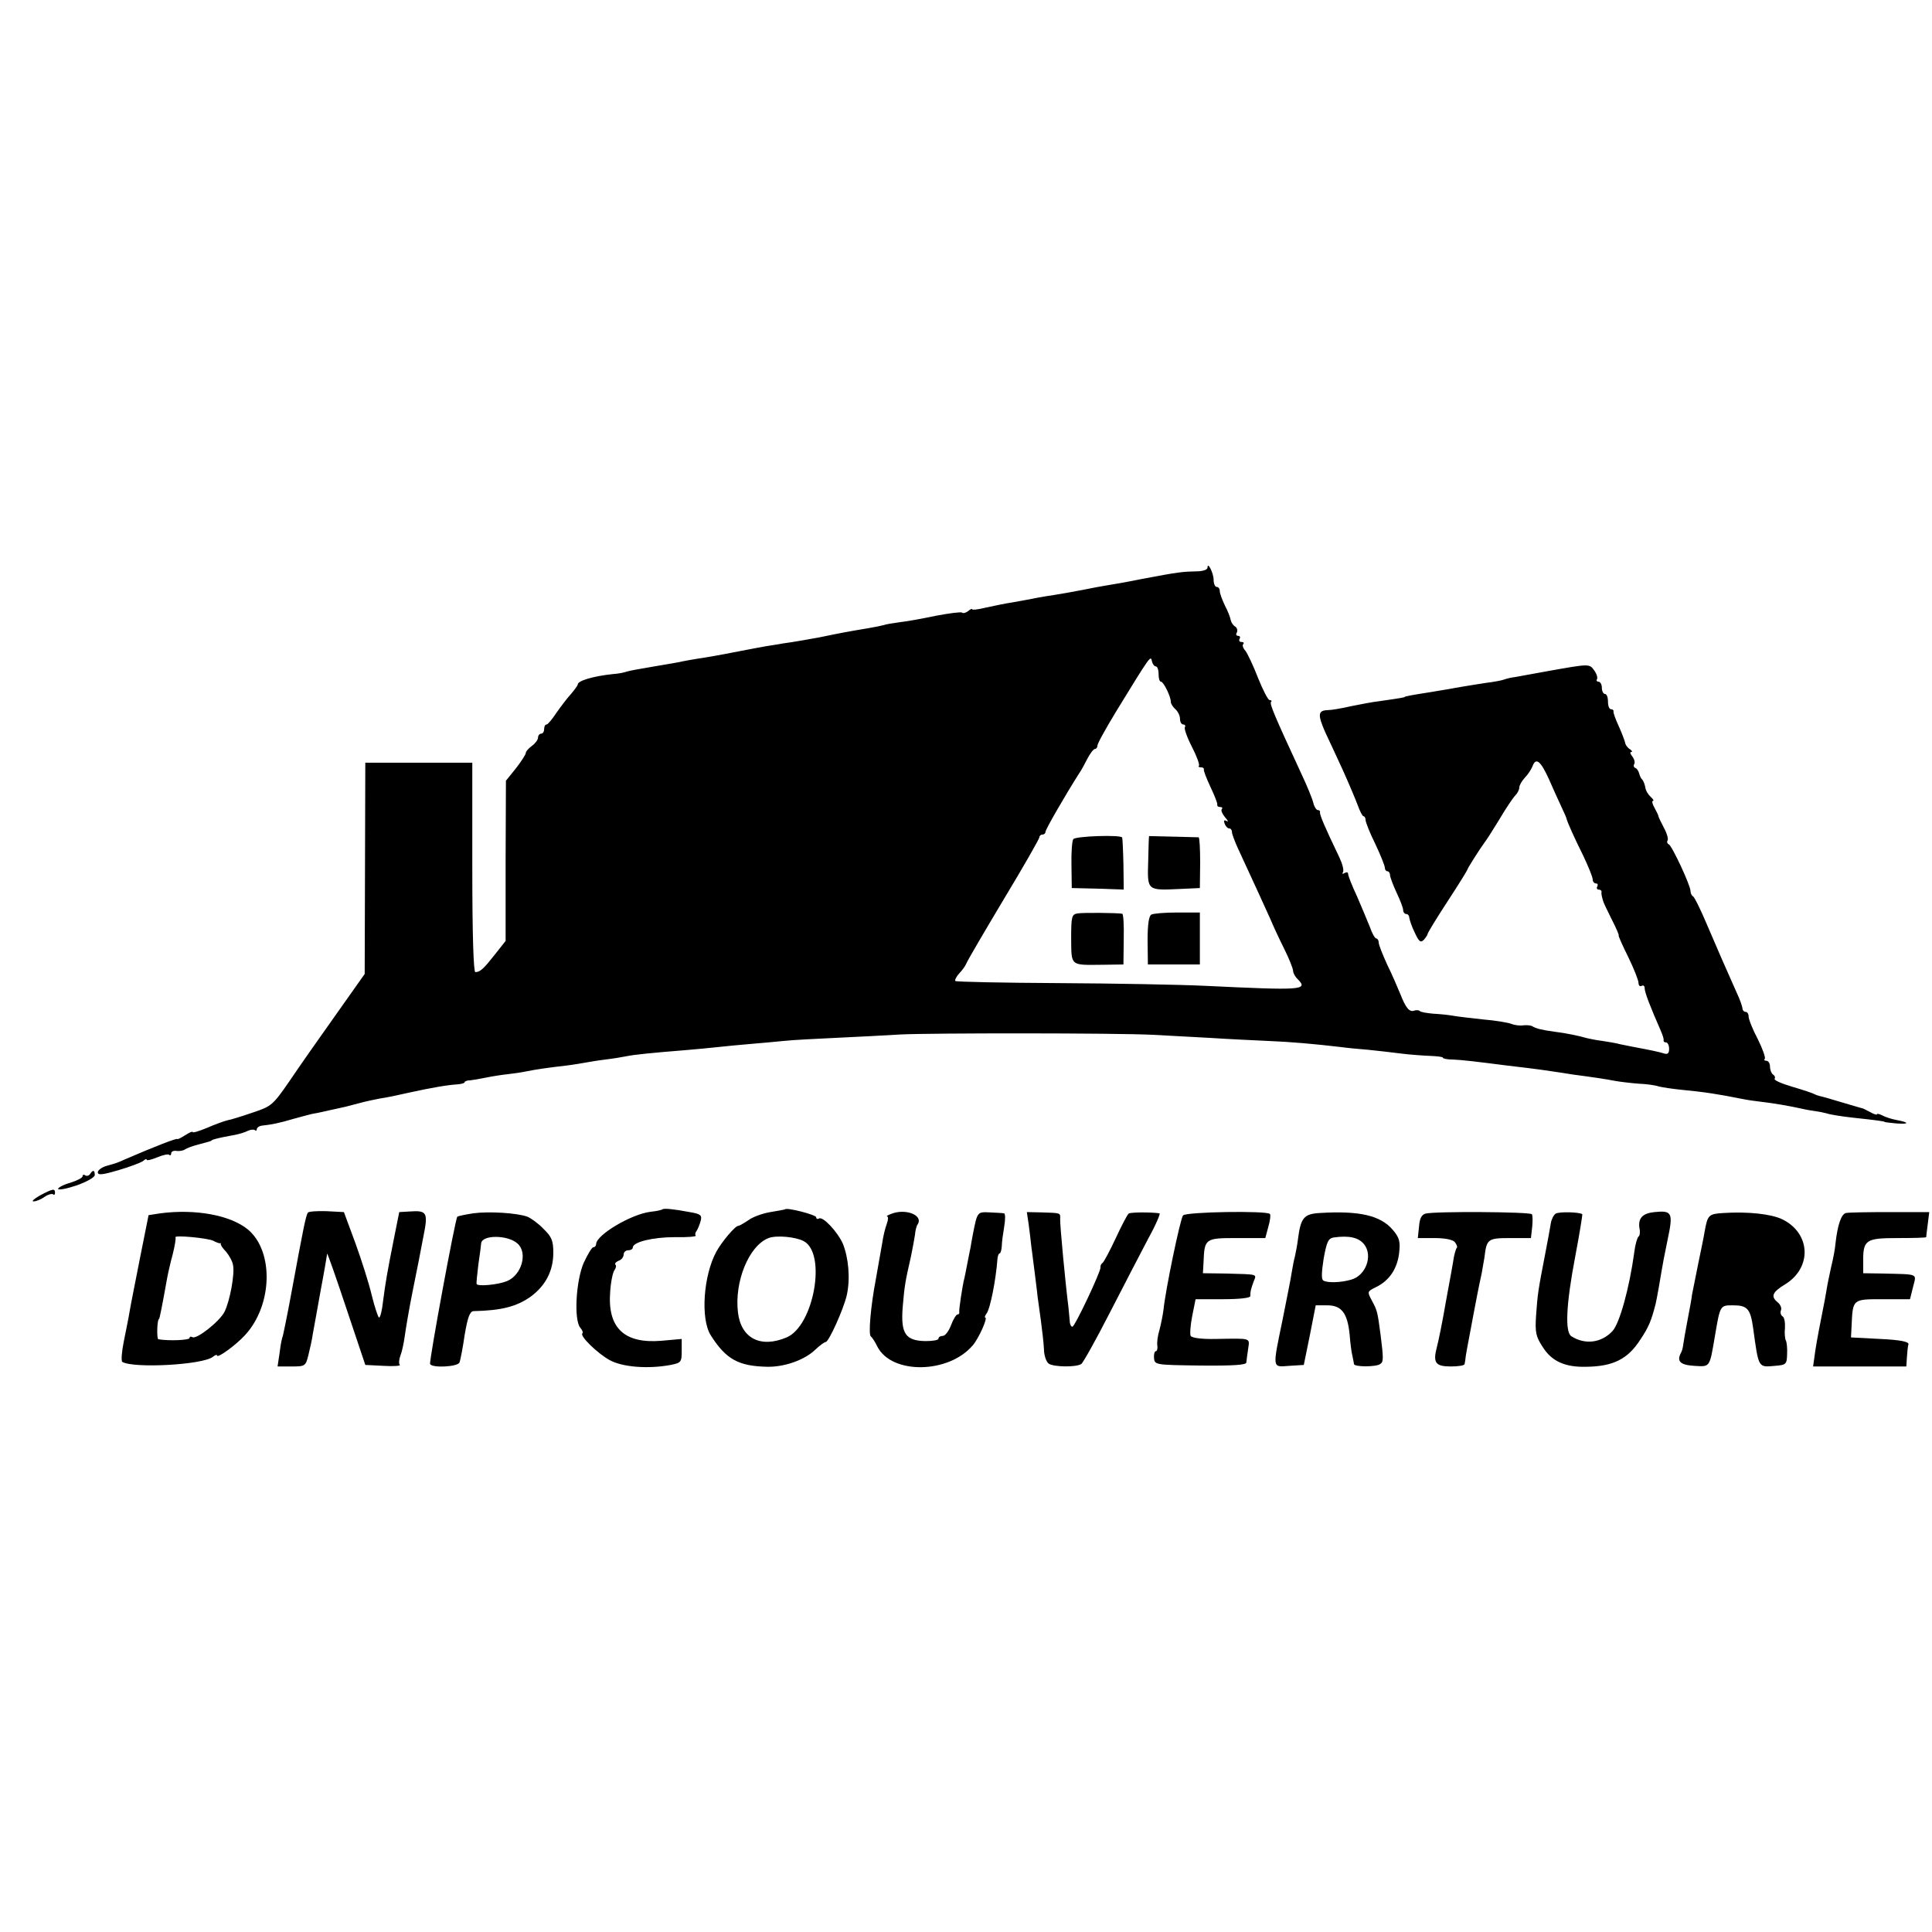
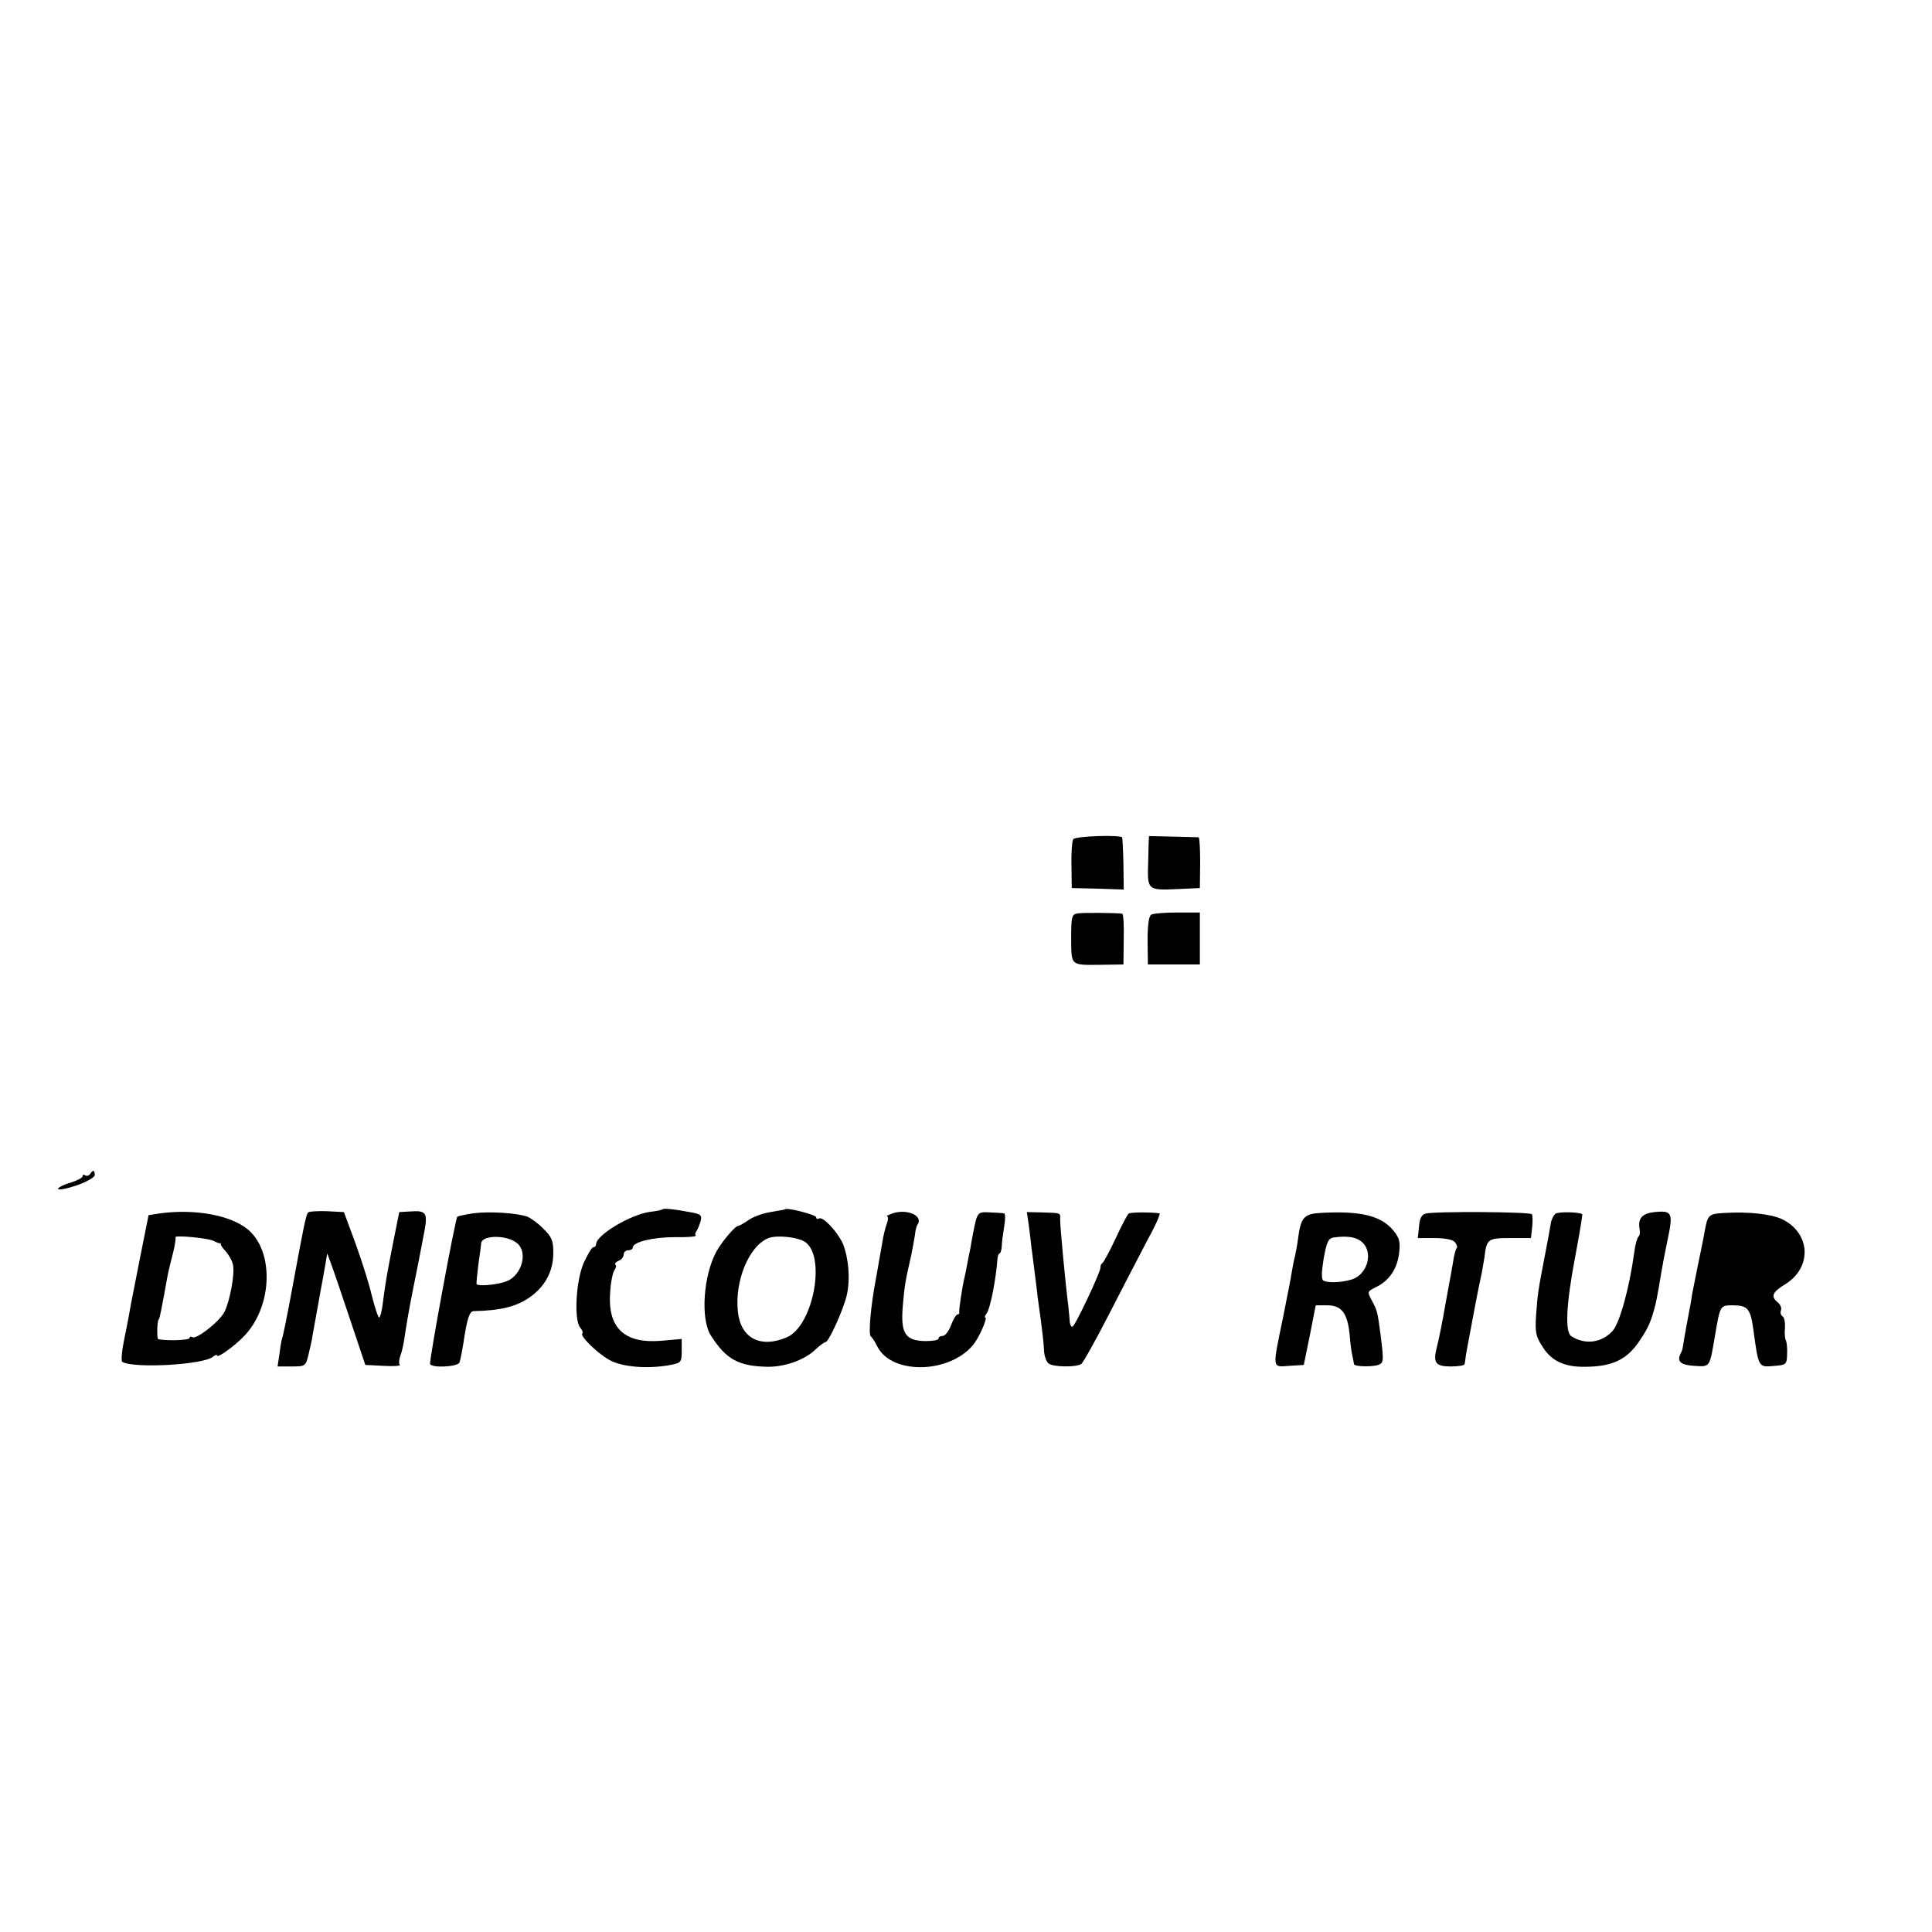
<svg xmlns="http://www.w3.org/2000/svg" version="1.0" width="632pt" height="632pt" viewBox="0 0 632 632" preserveAspectRatio="xMidYMid meet">
  <g transform="translate(0,632) scale(0.1,-0.1)" fill="#000000" stroke="none">
-     <path d="M3950 4463 c0 -7 -16 -12 -37 -12 -44 -1 -57 -2 -178 -25 -49 -10 -101 -19 -115 -21 -14 -2 -50 -9 -80 -15 -30 -6 -71 -13 -90 -16 -19 -3 -46 -7 -60 -10 -14 -3 -47 -9 -75 -14 -27 -4 -69 -13 -92 -18 -24 -6 -43 -8 -43 -5 0 3 -6 0 -13 -6 -8 -6 -16 -8 -20 -5 -3 3 -41 -2 -84 -10 -43 -9 -96 -19 -118 -21 -22 -3 -47 -7 -55 -10 -8 -2 -31 -7 -50 -10 -60 -10 -83 -14 -160 -30 -28 -5 -82 -15 -120 -20 -14 -3 -38 -6 -55 -9 -16 -3 -55 -10 -85 -16 -66 -13 -106 -20 -140 -25 -14 -2 -34 -6 -45 -8 -11 -3 -54 -10 -95 -17 -41 -7 -82 -14 -90 -17 -8 -3 -28 -7 -45 -8 -66 -7 -115 -22 -115 -34 0 -3 -10 -17 -22 -31 -13 -14 -34 -42 -48 -62 -14 -21 -28 -38 -32 -38 -5 0 -8 -7 -8 -15 0 -8 -4 -15 -10 -15 -5 0 -10 -6 -10 -13 0 -7 -9 -19 -20 -27 -11 -8 -20 -18 -20 -23 0 -5 -15 -28 -32 -50 l-33 -41 -1 -262 0 -262 -34 -43 c-37 -47 -49 -59 -65 -59 -6 0 -10 121 -10 342 l0 343 -175 0 -175 0 -1 -345 -1 -346 -94 -133 c-52 -73 -120 -170 -151 -216 -55 -80 -60 -84 -120 -104 -35 -12 -73 -24 -85 -26 -12 -3 -42 -14 -67 -25 -25 -10 -46 -17 -46 -13 0 3 -11 -2 -25 -11 -14 -9 -25 -14 -25 -12 0 4 -73 -24 -170 -66 -29 -13 -27 -12 -62 -22 -16 -5 -28 -14 -28 -21 0 -10 16 -8 67 7 38 11 74 25 81 30 6 6 12 8 12 4 0 -3 15 0 34 8 19 8 37 12 40 8 3 -3 6 0 6 5 0 6 8 10 18 8 9 -1 22 1 27 5 6 4 24 11 40 15 45 12 45 12 48 15 3 3 28 9 67 16 19 3 42 10 51 15 9 4 19 5 23 2 3 -3 6 -2 6 3 0 5 8 11 18 12 29 3 55 8 102 22 25 7 52 14 60 16 8 1 26 5 40 8 14 3 34 8 45 10 11 2 40 9 65 16 25 7 59 14 75 17 17 2 59 11 94 19 73 16 125 25 159 27 12 1 22 4 22 7 0 3 8 6 18 6 9 1 33 5 52 9 19 4 51 9 70 11 19 2 46 6 60 9 34 7 77 13 130 19 25 3 54 8 65 10 11 2 40 7 65 10 25 3 56 8 70 11 24 5 82 11 195 20 33 3 80 7 105 10 25 3 72 7 105 10 33 3 83 7 110 10 28 3 104 7 170 10 66 3 161 8 210 11 98 5 704 5 825 -1 41 -2 125 -7 185 -10 61 -4 146 -8 190 -10 77 -3 155 -10 240 -20 22 -3 63 -7 90 -9 28 -3 75 -8 105 -12 30 -4 74 -7 97 -8 24 -1 43 -3 43 -6 0 -3 15 -6 33 -6 28 -1 79 -7 172 -19 17 -2 50 -6 75 -9 25 -3 61 -8 80 -11 19 -3 49 -7 65 -10 61 -8 109 -15 139 -21 17 -3 51 -7 77 -9 25 -1 54 -5 65 -9 12 -3 45 -8 75 -11 74 -7 119 -14 199 -30 14 -3 41 -7 60 -9 43 -5 95 -14 135 -23 17 -4 37 -7 45 -8 8 -1 24 -4 35 -7 11 -4 49 -10 85 -14 75 -8 105 -12 105 -14 0 -1 17 -3 38 -5 43 -3 44 3 2 11 -16 3 -36 9 -47 15 -10 5 -18 7 -18 4 0 -3 -10 0 -22 7 -13 7 -25 13 -28 13 -3 1 -32 9 -65 19 -33 10 -64 19 -70 20 -5 1 -14 4 -20 7 -5 3 -38 14 -72 24 -34 10 -60 21 -58 26 3 4 1 10 -5 14 -5 3 -10 15 -10 26 0 10 -5 19 -12 19 -6 0 -9 3 -5 6 3 4 -7 33 -23 65 -17 32 -30 65 -30 74 0 8 -4 15 -10 15 -5 0 -10 5 -10 11 0 5 -8 29 -19 52 -40 90 -60 135 -97 222 -21 50 -42 92 -46 93 -4 2 -8 10 -8 17 0 19 -61 149 -71 153 -5 2 -7 8 -4 13 3 4 -2 23 -12 41 -9 18 -18 35 -18 38 0 3 -6 15 -13 28 -7 12 -9 22 -5 22 4 0 1 6 -7 13 -8 7 -17 21 -18 32 -2 11 -7 22 -10 25 -4 3 -8 12 -10 20 -2 8 -8 17 -13 18 -5 2 -6 8 -3 13 3 6 0 16 -6 24 -7 8 -9 15 -4 15 5 0 3 4 -4 9 -7 4 -15 14 -16 22 -2 8 -11 32 -21 54 -10 22 -18 43 -17 48 1 4 -3 7 -8 7 -6 0 -10 11 -10 25 0 14 -4 25 -10 25 -5 0 -10 9 -10 20 0 11 -5 20 -11 20 -5 0 -8 4 -5 8 3 5 -1 18 -9 29 -16 22 -15 22 -150 -2 -49 -9 -99 -18 -110 -20 -11 -1 -27 -5 -35 -8 -8 -3 -35 -8 -60 -11 -25 -4 -58 -9 -75 -12 -16 -3 -37 -6 -45 -8 -8 -1 -35 -6 -60 -10 -64 -10 -85 -14 -85 -16 0 -1 -7 -3 -85 -14 -19 -2 -60 -10 -90 -16 -30 -7 -65 -13 -77 -13 -32 -1 -33 -15 -8 -72 13 -27 39 -84 58 -125 19 -42 40 -92 48 -113 7 -20 16 -37 19 -37 4 0 7 -6 7 -12 0 -7 14 -43 32 -79 17 -36 31 -71 31 -77 0 -7 4 -12 8 -12 5 0 9 -6 9 -12 0 -7 10 -33 21 -57 12 -25 22 -51 22 -58 0 -7 5 -13 10 -13 6 0 10 -6 10 -12 1 -7 8 -29 18 -49 14 -30 19 -34 30 -23 6 7 12 16 12 19 0 3 29 51 65 106 36 55 65 102 65 104 0 4 42 70 57 90 5 6 26 39 48 75 21 36 45 71 52 78 7 7 13 19 13 26 0 7 8 21 18 32 10 10 21 27 25 37 11 30 26 19 53 -40 14 -32 33 -74 42 -93 9 -19 17 -37 17 -40 3 -11 24 -59 54 -119 17 -36 31 -70 31 -78 0 -7 5 -13 11 -13 5 0 7 -4 4 -10 -3 -5 -1 -10 4 -10 6 0 10 -3 10 -7 -1 -5 0 -11 1 -15 1 -5 3 -11 4 -15 1 -5 14 -32 28 -60 15 -29 25 -53 23 -53 -2 0 12 -32 31 -70 19 -39 34 -77 34 -86 0 -8 5 -12 10 -9 6 3 10 0 10 -8 0 -13 19 -62 52 -137 6 -14 11 -28 10 -32 -1 -5 2 -8 8 -8 5 0 10 -9 10 -21 0 -15 -5 -19 -17 -15 -16 5 -44 11 -98 21 -11 2 -31 6 -45 9 -14 4 -40 8 -59 11 -18 2 -41 7 -50 9 -23 7 -71 17 -106 21 -43 6 -58 10 -71 17 -5 4 -19 5 -30 4 -10 -2 -29 0 -41 5 -11 4 -52 11 -90 14 -37 4 -81 9 -98 12 -16 3 -47 6 -67 7 -21 2 -41 5 -44 9 -3 3 -12 3 -18 1 -16 -6 -28 10 -46 56 -8 19 -26 62 -42 94 -15 33 -28 65 -28 73 0 7 -4 13 -8 13 -4 0 -14 17 -21 38 -8 20 -27 65 -42 100 -16 34 -29 67 -29 73 0 6 -5 7 -12 3 -6 -4 -8 -3 -5 3 4 6 -2 28 -12 49 -48 100 -65 140 -63 147 1 4 -2 7 -7 7 -5 0 -12 11 -15 24 -3 13 -21 57 -40 97 -88 190 -104 228 -98 233 3 3 1 6 -5 6 -5 0 -22 33 -38 73 -15 39 -34 79 -41 88 -8 9 -11 19 -7 22 3 4 1 7 -6 7 -7 0 -9 5 -6 10 3 6 1 10 -5 10 -6 0 -8 5 -4 11 3 6 1 15 -5 19 -7 4 -13 13 -15 21 -1 8 -9 29 -19 48 -9 19 -17 40 -17 48 0 7 -4 13 -10 13 -5 0 -10 10 -10 23 0 22 -20 62 -20 40z m-169 -323 c5 0 9 -11 9 -25 0 -14 3 -25 8 -25 8 0 32 -48 32 -66 0 -6 7 -17 15 -24 8 -7 15 -21 15 -31 0 -11 5 -19 11 -19 5 0 8 -4 5 -9 -3 -4 7 -33 23 -64 16 -31 26 -59 23 -62 -3 -3 0 -5 6 -5 7 0 11 -3 10 -7 -1 -5 9 -30 22 -58 13 -27 23 -53 22 -57 -1 -5 3 -8 10 -8 6 0 8 -3 5 -7 -4 -3 1 -15 10 -26 10 -11 12 -17 6 -13 -9 5 -11 2 -7 -8 3 -9 10 -16 15 -16 5 0 9 -5 9 -12 0 -6 9 -30 19 -52 43 -93 89 -193 106 -231 9 -22 30 -67 46 -99 16 -32 29 -65 29 -72 0 -7 7 -20 16 -28 34 -35 12 -36 -301 -21 -82 4 -299 8 -482 9 -183 1 -335 4 -338 7 -2 3 3 14 13 25 10 10 21 26 24 34 3 8 58 102 122 209 64 106 116 197 116 202 0 5 5 9 10 9 6 0 10 4 10 9 0 8 68 125 110 191 6 8 18 30 27 48 9 17 20 32 25 32 4 0 8 5 8 11 0 7 28 57 62 113 112 183 112 182 116 164 2 -10 8 -18 13 -18z" />
    <path d="M3511 3575 c-4 -5 -7 -44 -6 -85 l1 -75 85 -2 85 -3 -1 83 c-1 45 -3 84 -4 87 -2 10 -153 5 -160 -5z" />
    <path d="M3759 3585 c-1 0 -2 -37 -3 -83 -3 -96 -4 -95 104 -90 l65 3 1 83 c0 45 -2 82 -5 83 -4 0 -147 4 -162 4z" />
    <path d="M3525 3332 c-19 -3 -21 -10 -21 -82 1 -91 -4 -87 101 -86 l70 1 1 83 c1 45 -1 82 -5 83 -17 3 -129 4 -146 1z" />
    <path d="M3766 3328 c-8 -5 -12 -33 -12 -85 l1 -78 85 0 85 0 0 85 0 85 -73 0 c-40 0 -79 -3 -86 -7z" />
    <path d="M295 2480 c-4 -6 -11 -8 -16 -5 -5 4 -9 2 -9 -3 0 -5 -18 -14 -40 -21 -22 -6 -40 -16 -40 -20 0 -5 27 0 60 11 34 12 60 27 60 34 0 17 -6 18 -15 4z" />
-     <path d="M130 2409 c-19 -11 -28 -19 -20 -19 9 0 25 7 36 15 12 8 24 11 28 8 3 -3 6 -1 6 5 0 15 -7 14 -50 -9z" />
    <path d="M2167 2364 c-2 -2 -19 -6 -39 -8 -64 -8 -178 -76 -178 -106 0 -5 -4 -10 -9 -10 -5 0 -19 -24 -32 -52 -25 -59 -32 -185 -11 -211 7 -8 10 -16 7 -19 -9 -8 49 -65 89 -87 41 -23 125 -30 200 -16 34 7 36 9 36 46 l0 39 -67 -6 c-122 -10 -176 43 -167 160 2 33 9 65 14 71 5 7 7 15 3 18 -3 4 2 9 11 13 9 3 16 12 16 20 0 8 7 14 15 14 8 0 15 4 15 9 0 18 65 34 137 34 41 -1 72 2 69 5 -3 3 -2 10 3 16 4 6 10 21 13 32 5 19 0 23 -36 29 -52 10 -85 13 -89 9z" />
    <path d="M2568 2364 c-2 -1 -23 -5 -48 -9 -24 -4 -56 -15 -71 -26 -15 -10 -30 -19 -34 -19 -10 0 -54 -52 -72 -85 -42 -78 -52 -219 -18 -273 50 -79 91 -101 185 -103 56 -1 122 22 157 56 15 14 30 25 34 25 10 0 58 106 69 153 12 54 6 122 -13 169 -17 38 -65 90 -78 82 -5 -3 -9 -1 -9 4 0 8 -96 33 -102 26z m61 -104 c76 -40 33 -278 -56 -315 -85 -36 -149 -3 -159 82 -12 101 36 218 100 243 26 10 89 4 115 -10z" />
    <path d="M525 2351 l-39 -6 -28 -140 c-15 -77 -31 -156 -34 -175 -3 -19 -12 -63 -19 -98 -7 -34 -9 -64 -5 -67 36 -22 265 -10 297 17 7 6 13 7 13 4 0 -11 62 34 92 67 90 98 94 274 9 345 -57 47 -172 68 -286 53z m173 -90 c11 -6 21 -9 23 -8 2 1 3 0 1 -2 -1 -3 6 -14 17 -25 10 -12 21 -31 23 -43 7 -28 -10 -120 -28 -155 -17 -32 -92 -91 -105 -82 -5 3 -9 1 -9 -3 0 -7 -68 -10 -102 -4 -6 1 -4 66 2 66 2 0 11 46 26 130 3 17 11 53 19 82 7 28 11 53 9 55 -8 9 107 -2 124 -11z" />
    <path d="M1007 2353 c-7 -12 -14 -47 -53 -258 -14 -77 -28 -143 -29 -146 -2 -3 -7 -26 -10 -52 l-7 -47 46 0 c44 0 46 1 55 38 5 20 12 51 14 67 3 17 15 81 26 144 12 63 21 117 21 120 1 3 29 -77 63 -179 l62 -185 60 -3 c33 -2 56 0 53 3 -4 4 -3 18 2 31 5 12 11 41 14 63 3 22 14 89 26 148 12 59 28 139 35 178 16 79 12 86 -45 82 l-34 -2 -17 -85 c-23 -115 -28 -146 -36 -207 -3 -29 -9 -53 -13 -53 -3 0 -14 33 -24 73 -9 39 -34 117 -54 172 l-37 100 -57 3 c-31 1 -59 -1 -61 -5z" />
    <path d="M1548 2351 c-26 -4 -49 -9 -52 -11 -7 -8 -93 -474 -89 -482 7 -14 91 -9 96 5 3 7 11 48 17 90 10 59 17 77 29 78 92 2 140 15 185 46 50 36 76 85 76 145 0 39 -5 52 -32 78 -17 18 -41 35 -53 40 -33 12 -124 18 -177 11z m145 -99 c34 -30 14 -103 -35 -123 -30 -12 -96 -18 -99 -9 -1 3 2 32 6 65 5 33 9 64 9 68 3 28 87 28 119 -1z" />
    <path d="M2915 2349 c-11 -4 -17 -8 -13 -8 4 -1 4 -11 -1 -24 -5 -13 -12 -41 -15 -63 -4 -21 -13 -75 -21 -119 -17 -89 -25 -183 -16 -187 3 -2 13 -16 21 -33 47 -92 233 -89 312 4 20 23 50 91 41 91 -3 0 -1 6 4 13 12 14 31 111 36 180 1 9 4 17 7 17 3 0 6 10 7 23 0 12 4 41 8 65 4 23 4 43 -1 43 -5 1 -26 2 -46 3 -41 2 -41 2 -55 -69 -4 -22 -8 -42 -8 -45 -1 -3 -5 -25 -10 -50 -5 -25 -9 -47 -10 -50 -6 -21 -19 -107 -17 -112 1 -5 -2 -8 -6 -8 -4 0 -14 -16 -21 -35 -7 -19 -19 -35 -27 -35 -8 0 -14 -4 -14 -9 0 -5 -19 -8 -42 -8 -66 1 -82 24 -75 112 6 70 8 82 27 165 5 25 11 56 13 70 1 14 5 30 9 35 19 30 -40 53 -87 34z" />
    <path d="M3365 2315 c3 -22 7 -56 9 -75 3 -19 7 -57 11 -85 3 -27 8 -61 9 -75 2 -14 7 -50 11 -80 4 -30 9 -72 10 -93 0 -21 8 -43 16 -48 17 -11 89 -12 106 -1 6 4 48 79 93 167 45 88 102 197 126 243 25 45 41 83 37 83 -28 4 -95 4 -101 -1 -4 -3 -23 -39 -42 -80 -19 -41 -39 -78 -43 -81 -5 -3 -8 -10 -7 -15 1 -14 -84 -194 -92 -194 -5 0 -9 10 -9 23 -1 12 -3 31 -4 42 -9 69 -28 268 -27 288 1 20 2 19 -61 21 l-48 1 6 -40z" />
-     <path d="M3870 2344 c-9 -10 -58 -246 -64 -309 -2 -16 -8 -46 -13 -65 -6 -19 -9 -43 -7 -52 1 -10 -1 -18 -5 -18 -4 0 -7 -10 -6 -22 2 -23 4 -23 152 -25 109 -1 150 2 150 10 1 7 3 27 6 45 5 36 12 34 -105 32 -45 -1 -79 3 -83 10 -3 5 -1 35 5 65 l11 55 90 0 c53 0 89 4 89 10 0 16 2 23 11 48 10 25 16 23 -91 26 l-75 1 2 35 c3 79 5 80 109 80 l93 0 10 37 c6 20 8 39 5 42 -11 11 -275 7 -284 -5z" />
    <path d="M4317 2352 c-52 -3 -62 -16 -71 -85 -2 -18 -7 -43 -10 -57 -4 -14 -8 -38 -11 -55 -2 -16 -16 -84 -29 -150 -34 -165 -35 -157 21 -153 l48 3 20 98 19 97 38 0 c47 0 66 -26 73 -96 2 -27 6 -58 9 -69 2 -11 5 -23 5 -27 1 -10 73 -10 86 0 11 7 11 18 1 97 -10 76 -11 78 -28 110 -16 30 -16 30 14 45 43 21 69 60 75 112 4 37 1 49 -21 75 -40 47 -109 63 -239 55z m145 -102 c30 -37 6 -103 -42 -116 -34 -10 -78 -11 -91 -3 -7 4 -6 27 1 72 10 55 15 66 33 69 50 7 81 0 99 -22z" />
    <path d="M4663 2350 c-13 -4 -19 -16 -21 -42 l-4 -38 55 0 c33 0 59 -5 66 -13 6 -8 9 -16 7 -18 -3 -3 -7 -17 -10 -31 -2 -15 -14 -80 -26 -145 -11 -65 -25 -133 -30 -151 -13 -50 -4 -62 46 -62 24 0 45 3 45 8 1 4 3 16 4 27 2 11 6 36 10 55 4 19 10 55 15 80 9 47 16 85 27 135 3 17 7 40 9 52 7 60 11 63 84 63 l68 0 4 35 c2 19 2 39 -1 43 -7 8 -317 10 -348 2z" />
    <path d="M5089 2350 c-7 -5 -14 -19 -16 -32 -2 -13 -10 -57 -18 -98 -24 -124 -25 -132 -30 -201 -4 -58 -1 -71 22 -106 29 -46 73 -66 142 -64 88 1 136 25 177 89 27 40 36 62 50 117 4 17 15 79 19 105 2 14 11 61 20 104 19 89 15 97 -43 91 -39 -4 -54 -20 -49 -53 3 -12 1 -25 -3 -27 -4 -3 -11 -26 -14 -52 -16 -117 -48 -232 -71 -257 -36 -39 -90 -46 -135 -17 -21 14 -17 104 13 261 14 74 24 136 23 138 -8 7 -75 9 -87 2z" />
    <path d="M5638 2352 c-49 -3 -52 -6 -62 -62 -2 -14 -12 -61 -21 -105 -9 -44 -18 -89 -20 -100 -1 -11 -8 -49 -15 -85 -7 -36 -13 -72 -14 -80 -1 -9 -4 -20 -7 -25 -15 -28 -3 -40 43 -43 53 -3 50 -7 68 98 17 101 17 100 59 100 47 0 57 -11 66 -75 18 -131 16 -128 71 -123 37 3 39 5 40 38 1 19 -1 39 -4 45 -3 5 -5 24 -3 41 1 18 -2 35 -8 38 -6 4 -8 13 -5 20 3 7 -2 19 -11 26 -23 19 -18 33 25 59 89 55 83 168 -11 213 -37 17 -111 25 -191 20z" />
-     <path d="M6039 2352 c-16 -3 -28 -39 -35 -102 -1 -14 -7 -47 -14 -75 -6 -27 -13 -61 -15 -75 -2 -14 -9 -50 -15 -80 -15 -76 -21 -110 -25 -142 l-4 -28 153 0 152 0 2 31 c1 16 3 36 5 42 1 8 -27 14 -93 17 l-95 5 2 39 c4 87 3 86 102 86 l89 0 10 40 c11 45 21 41 -98 44 l-65 1 0 35 c-1 74 7 80 112 80 51 0 93 1 94 3 0 1 2 20 5 42 l5 40 -128 0 c-70 0 -135 -1 -144 -3z" />
  </g>
</svg>